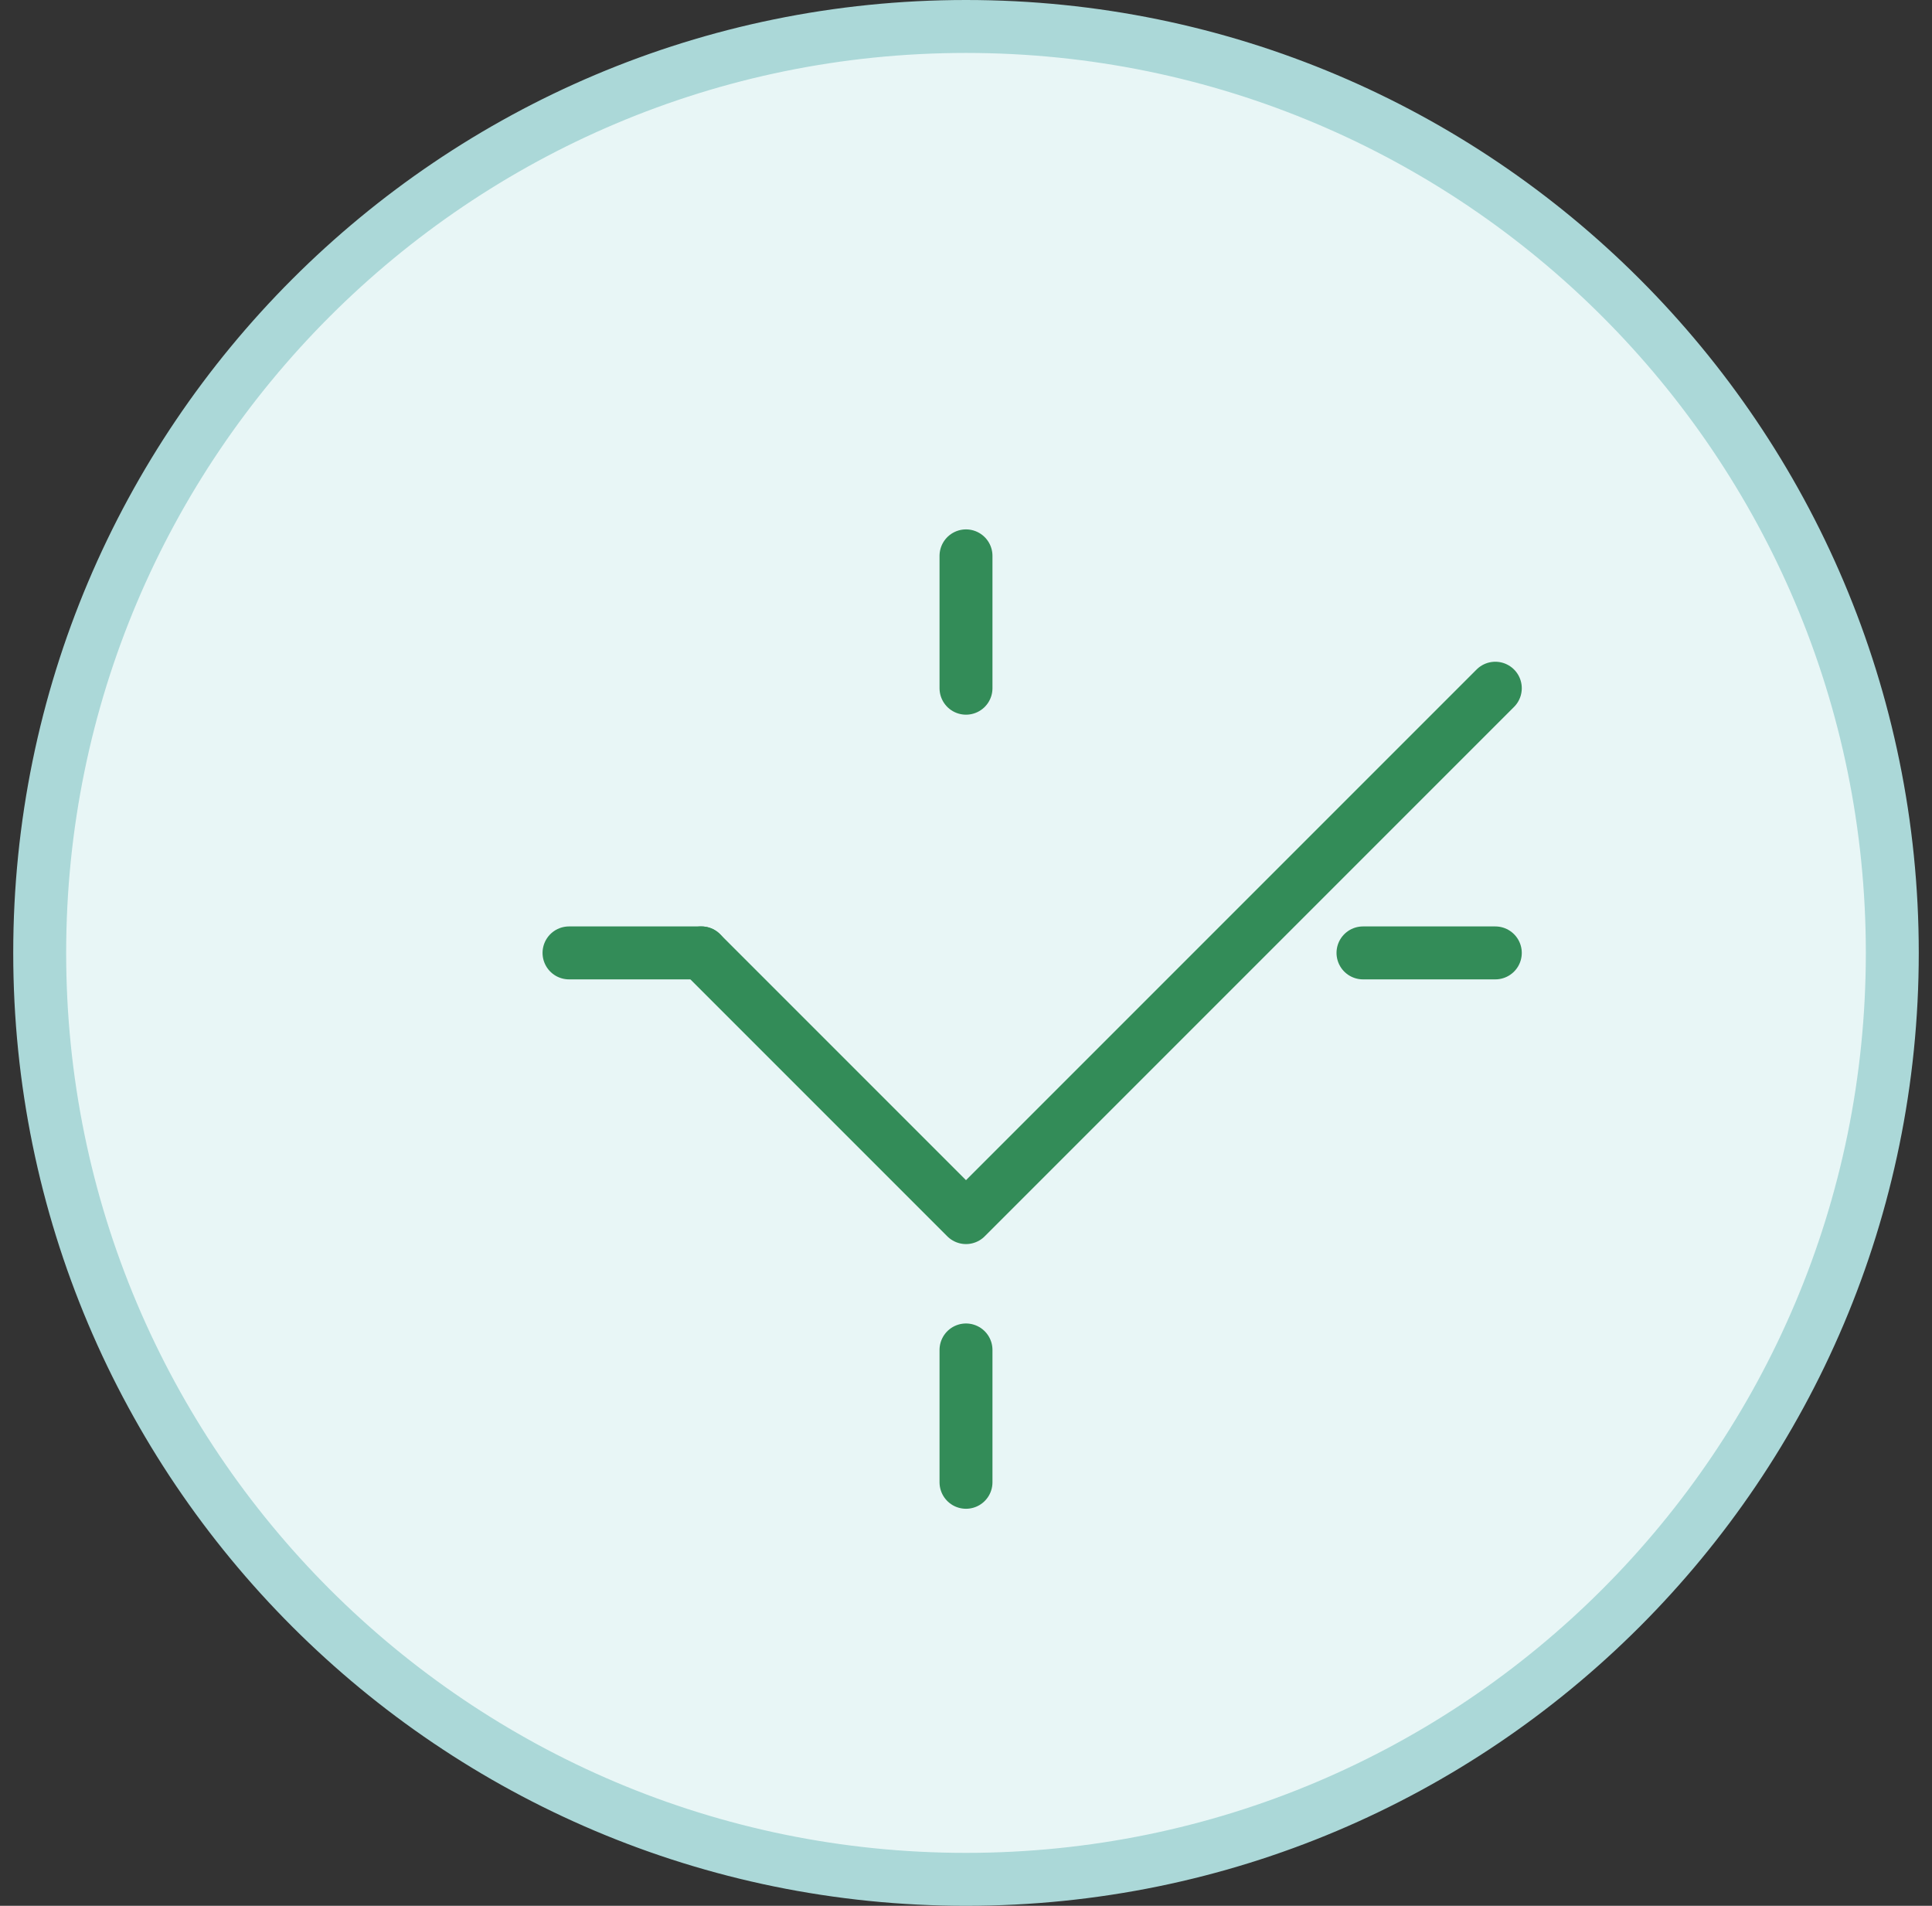
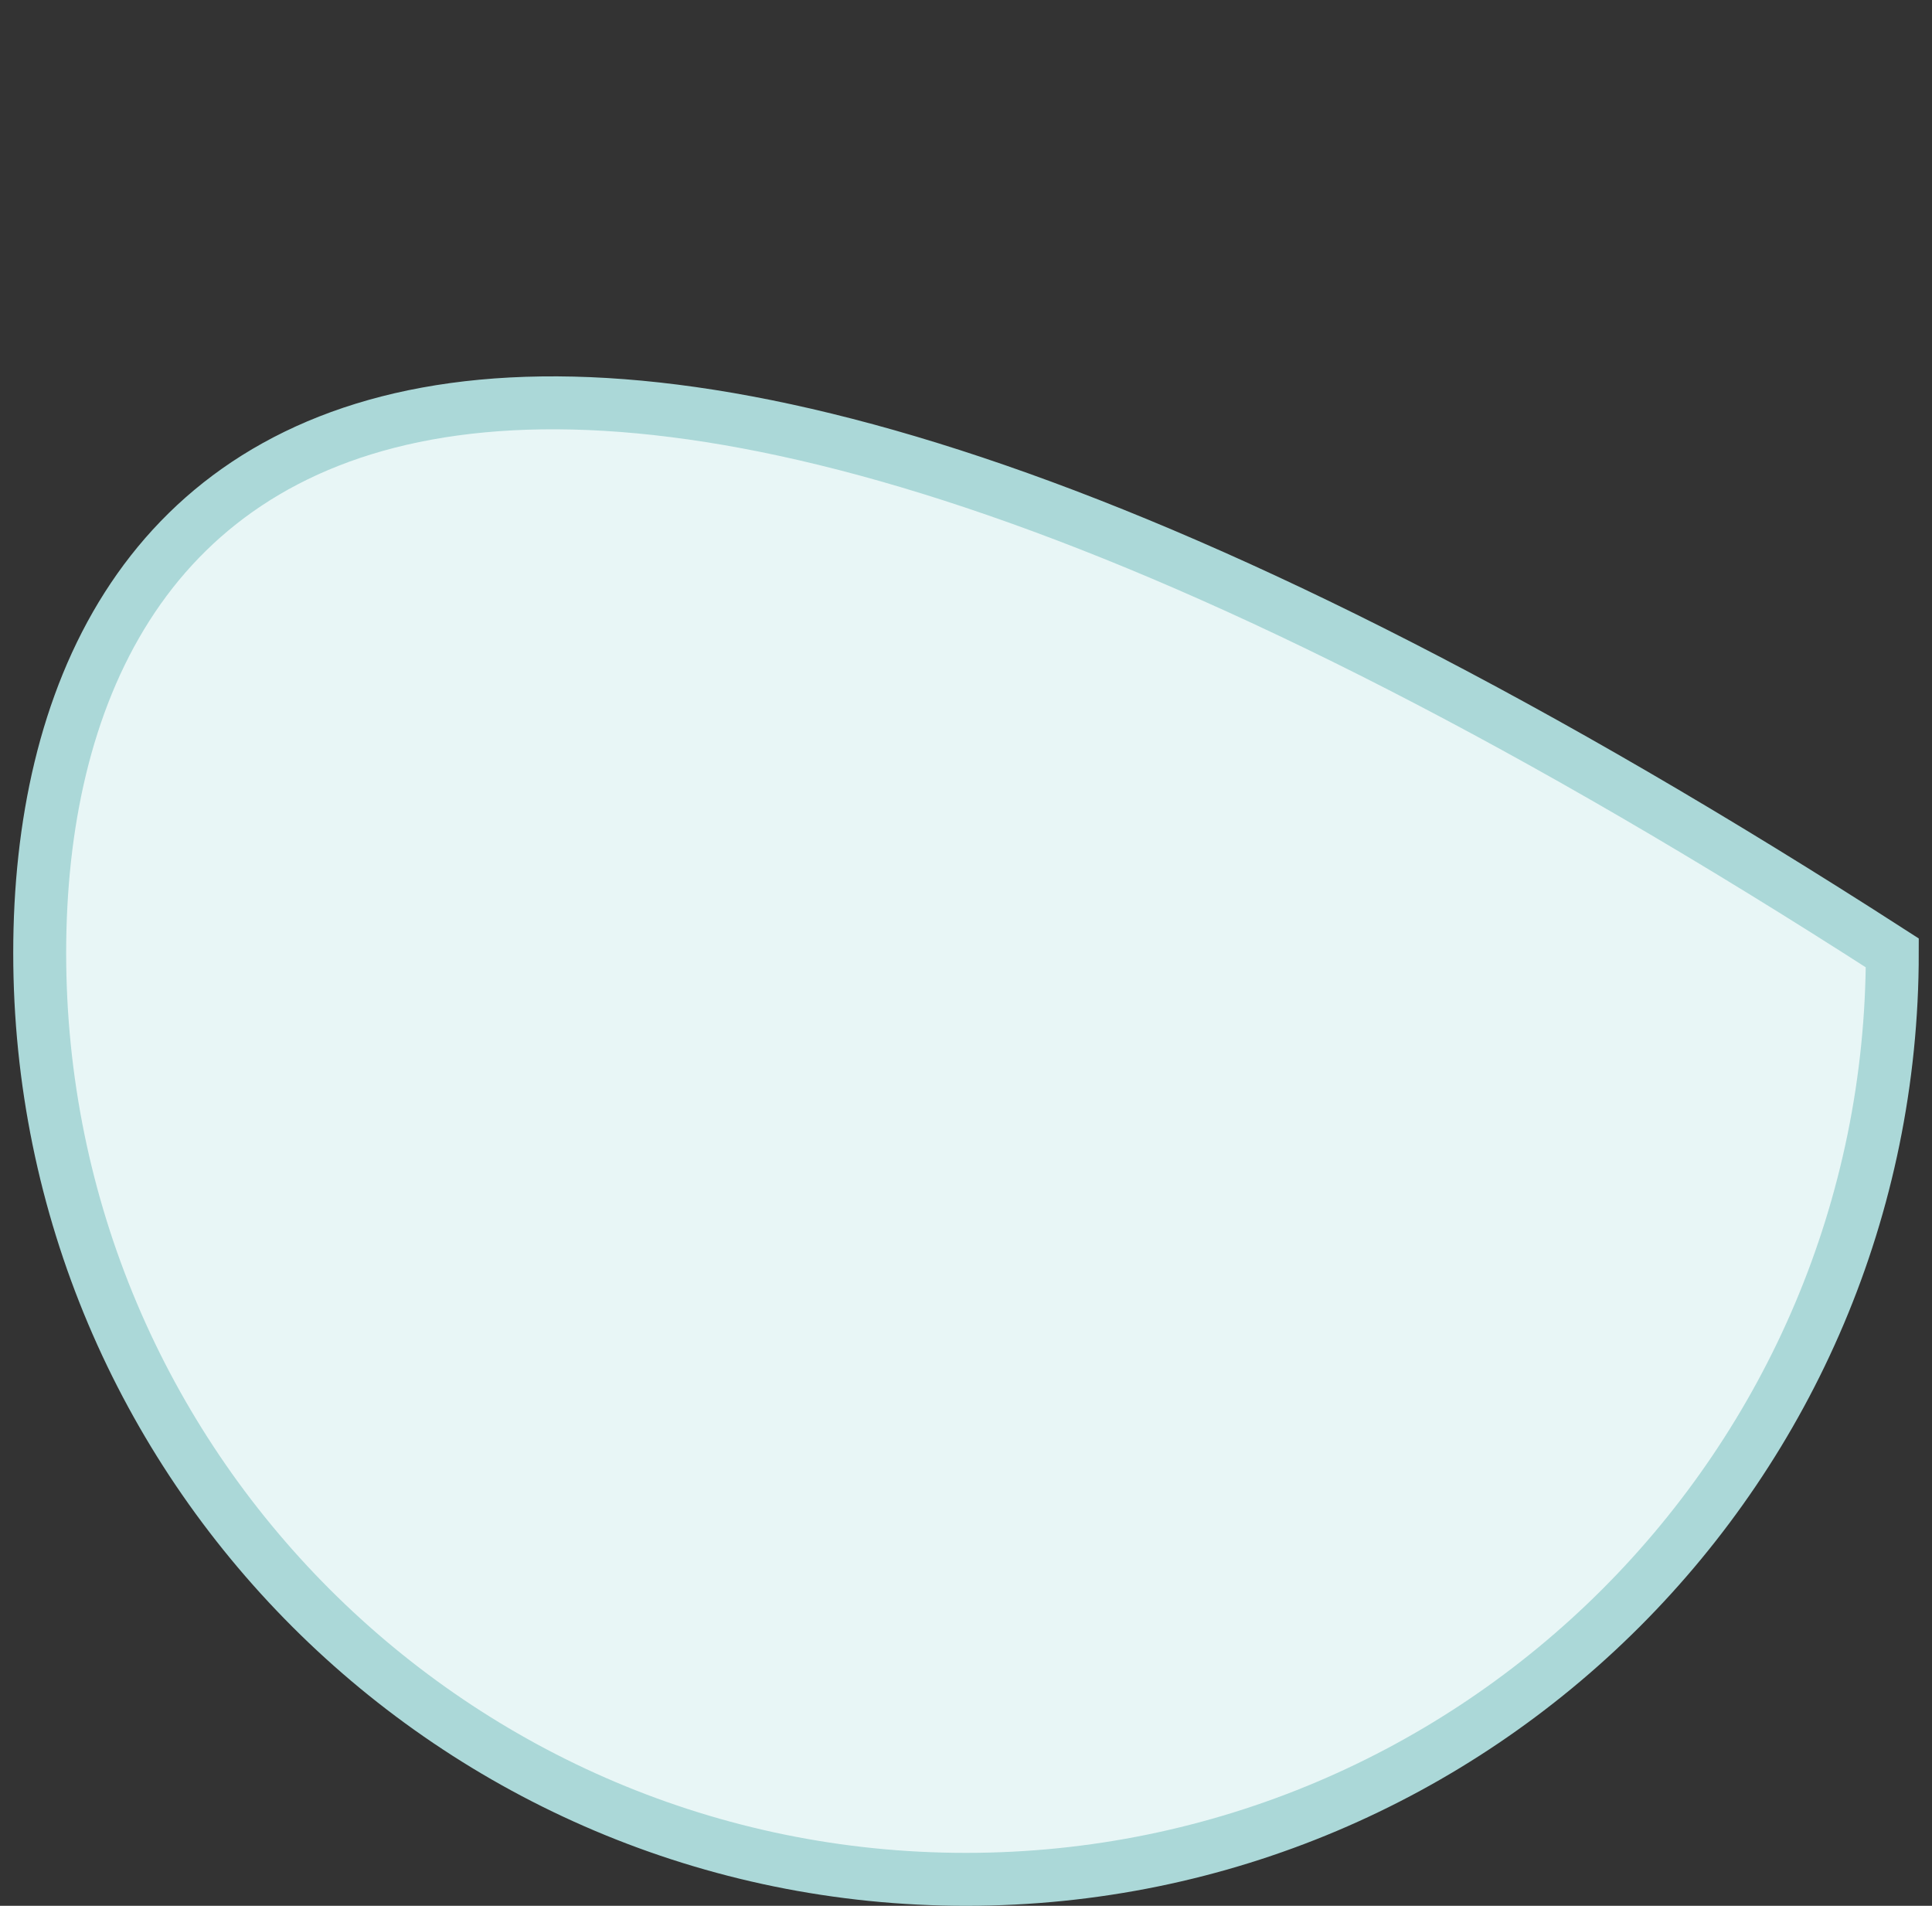
<svg xmlns="http://www.w3.org/2000/svg" width="73" height="72" viewBox="0 0 73 72" fill="none">
  <rect x="0" y="0" width="73" height="72" fill="#333333" stroke="none" />
-   <path d="M36.5 71C55.83 71 71.5 55.33 71.5 36C71.5 16.67 55.83 1 36.5 1C17.17 1 1.5 16.67 1.5 36C1.5 55.33 17.17 71 36.5 71Z" fill="#E8F6F6" stroke="#ABD8D8" stroke-width="2" />
-   <path d="M26.5 36L36.5 46L56.5 26" stroke="#338C58" stroke-width="2" stroke-linecap="round" stroke-linejoin="round" />
-   <path d="M36.5 21V26M36.5 51V56M21.5 36H26.5M51.5 36H56.5" stroke="#338C58" stroke-width="2" stroke-linecap="round" stroke-linejoin="round" />
+   <path d="M36.5 71C55.83 71 71.5 55.33 71.5 36C17.17 1 1.5 16.67 1.5 36C1.5 55.33 17.17 71 36.5 71Z" fill="#E8F6F6" stroke="#ABD8D8" stroke-width="2" />
</svg>